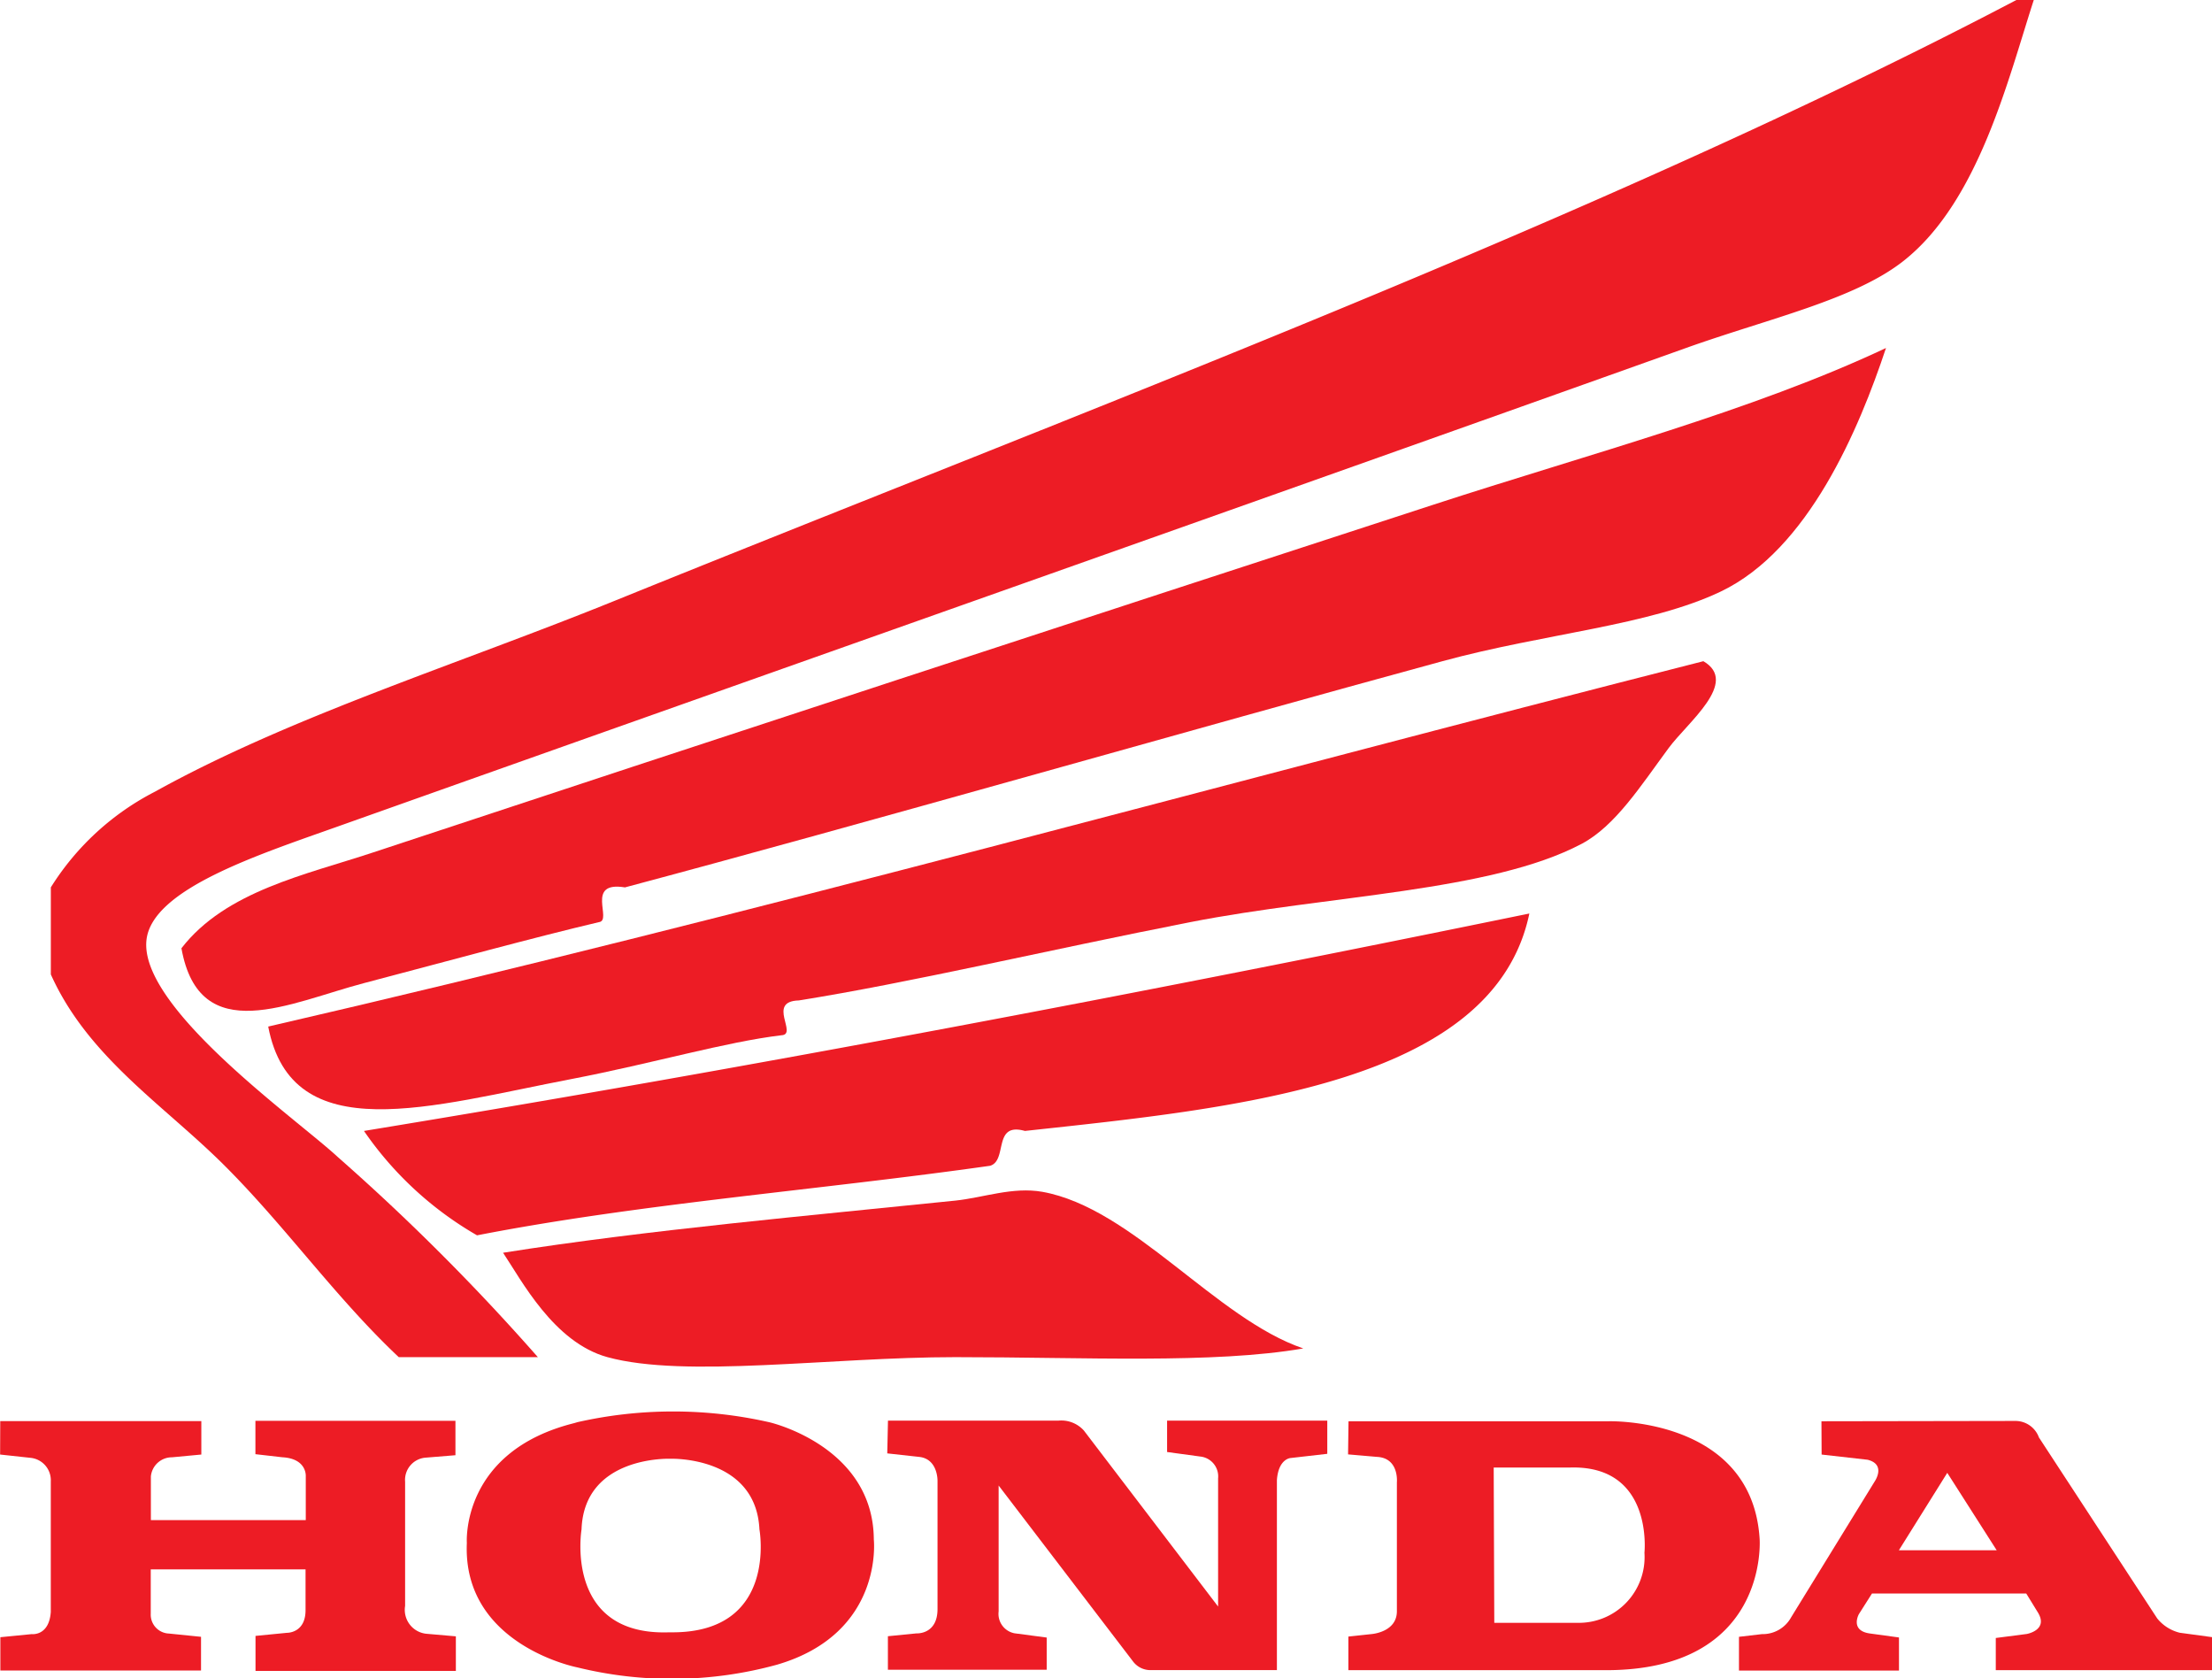
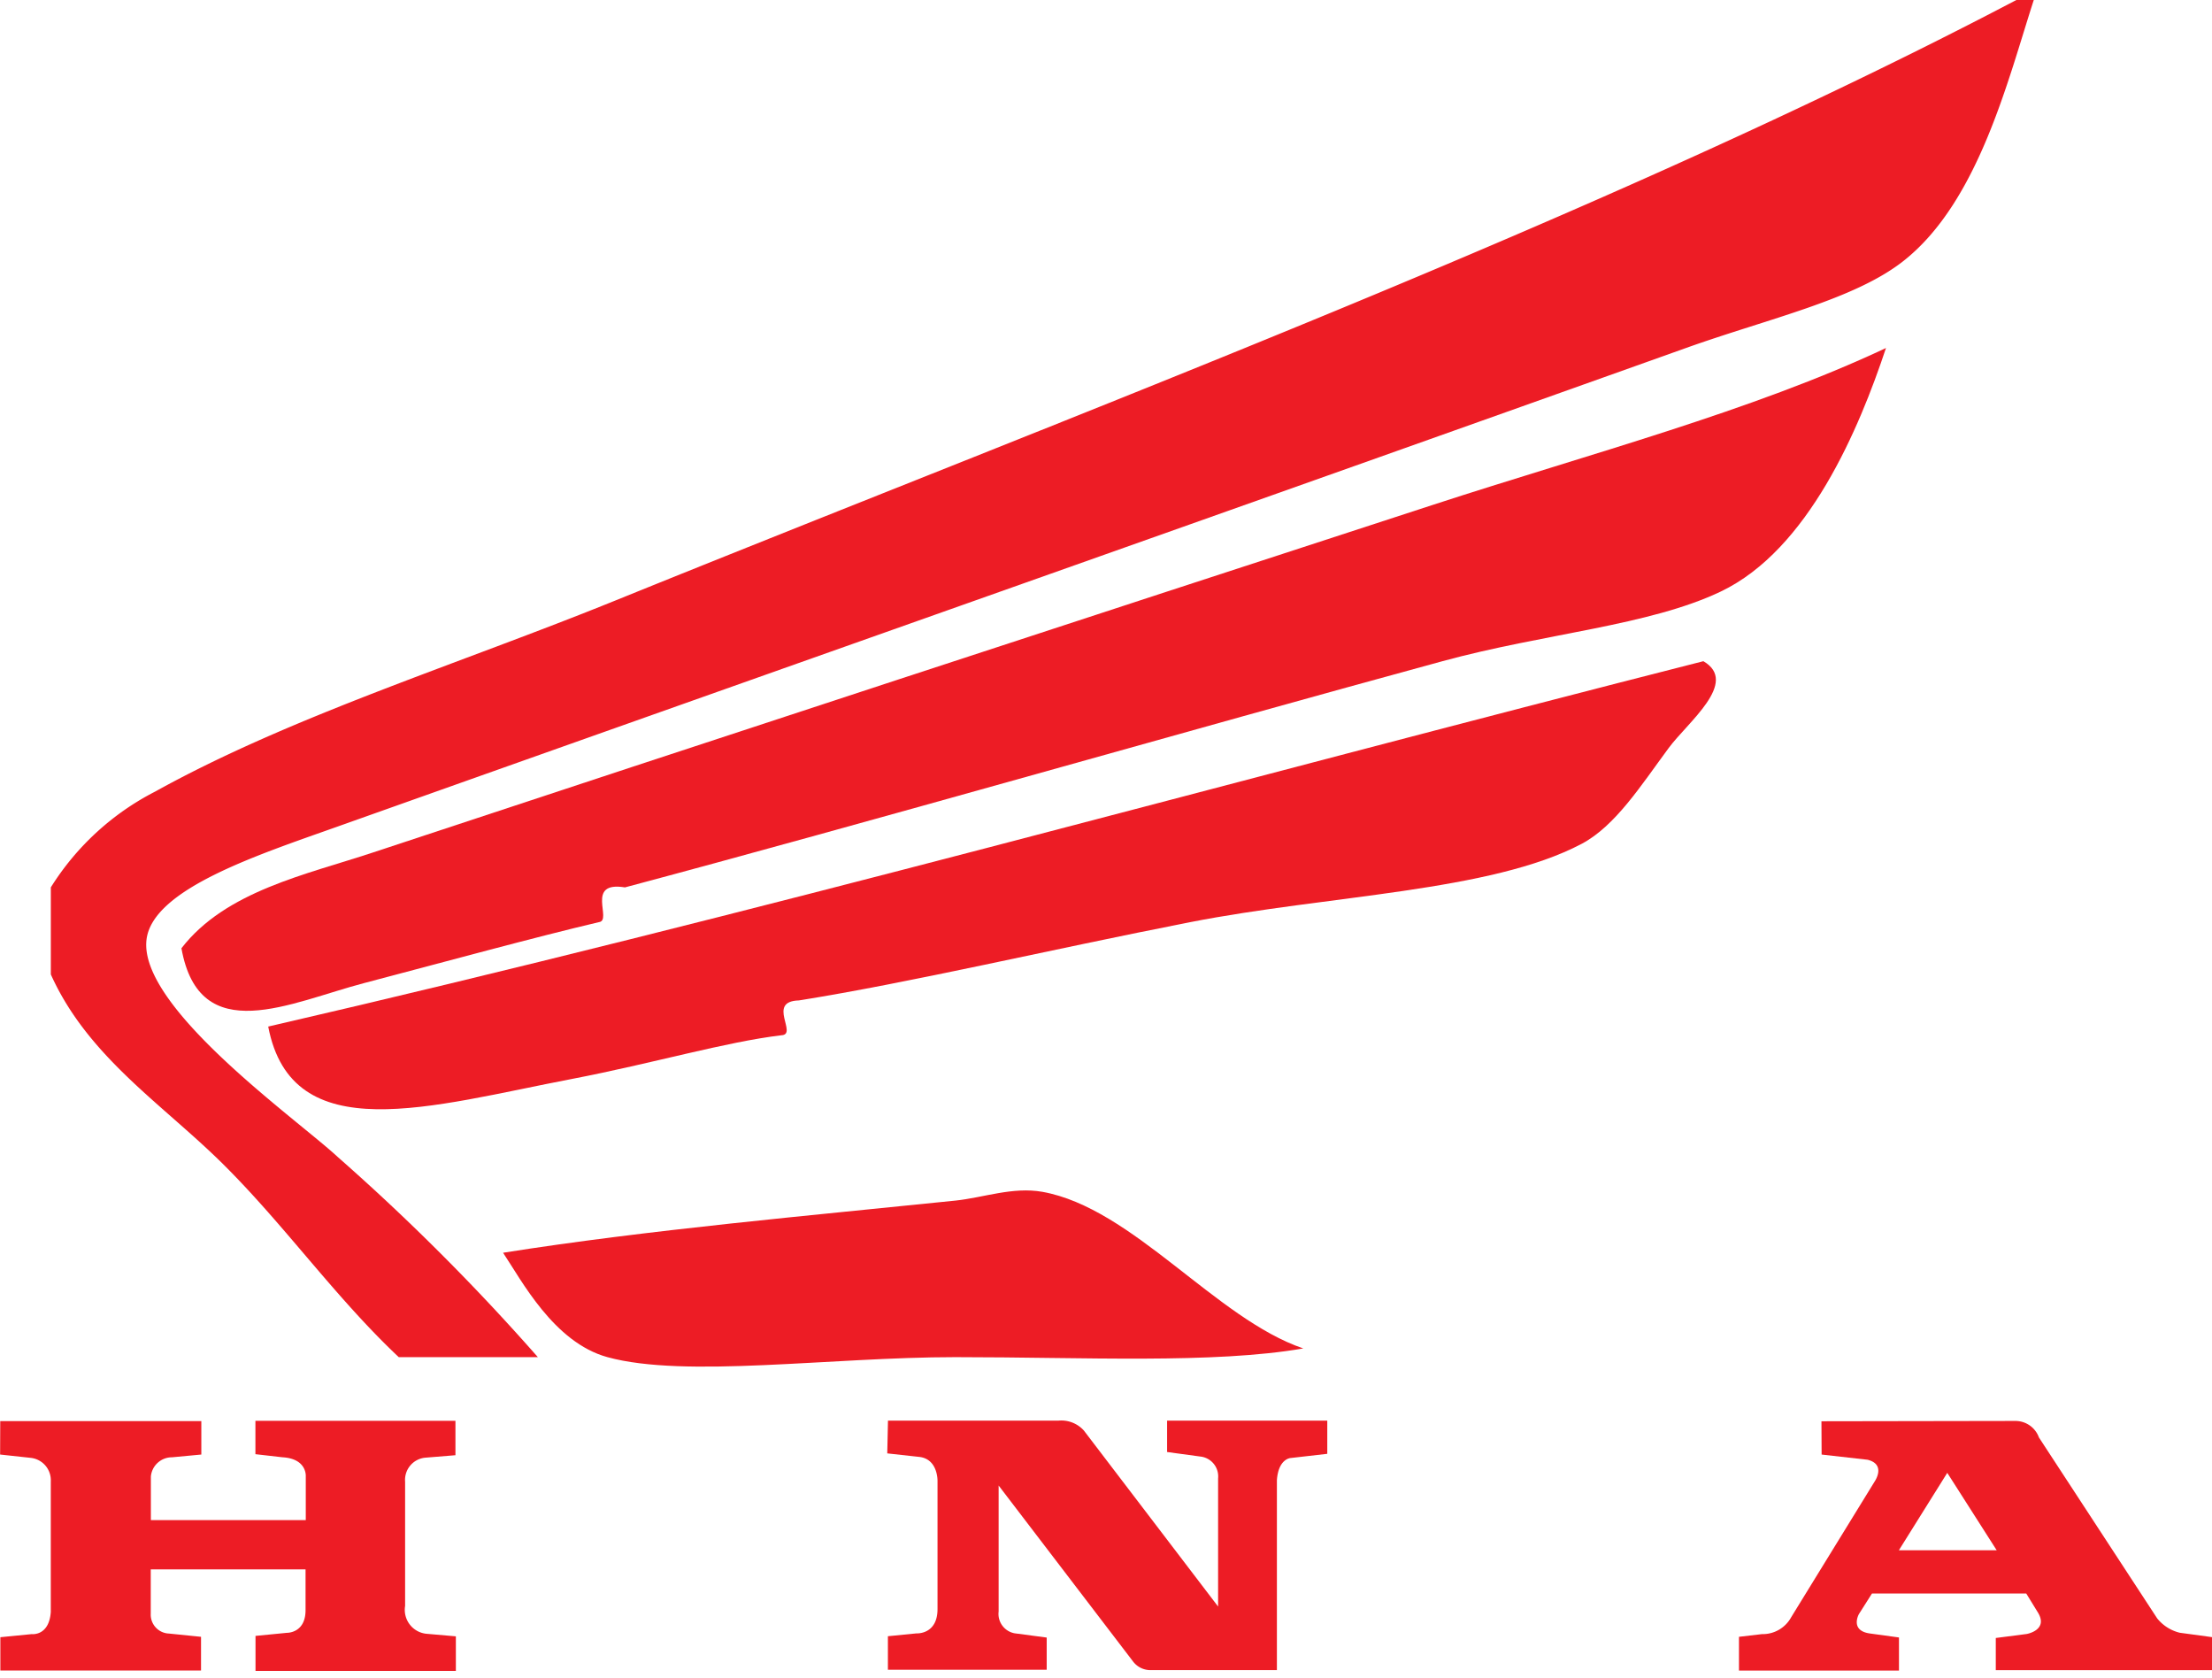
<svg xmlns="http://www.w3.org/2000/svg" width="116.845" height="88.633" viewBox="0 0 116.845 88.633">
  <g id="Group_211" data-name="Group 211" transform="translate(-901.613 -285.838)">
    <g id="Group_209" data-name="Group 209" transform="translate(904.299 285.838)">
      <path id="Path_1647" data-name="Path 1647" d="M1006.063,285.838h.92c-1.371,4.228-2.922,10.665-6.888,13.785-2.6,2.046-7.09,3.025-11.486,4.594-23.238,8.293-46.533,16.5-71.211,25.267-4.216,1.5-9.784,3.3-10.106,5.973-.438,3.588,7.979,9.509,10.106,11.486a116.481,116.481,0,0,1,10.566,10.566h-7.348c-3.33-3.133-5.964-6.884-9.192-10.106-3.2-3.2-7.215-5.715-9.187-10.107V332.7a14.063,14.063,0,0,1,5.509-5.058c7.185-3.983,16.011-6.725,24.351-10.107C956.626,307.594,984.251,297.285,1006.063,285.838Z" transform="translate(-902.238 -285.838)" fill="#ed1c25" fill-rule="evenodd" />
      <path id="Path_1648" data-name="Path 1648" d="M993.887,290.115c-1.418,4.267-4.091,10.648-8.727,12.861-3.794,1.809-9.312,2.209-14.7,3.678-13.037,3.549-30.844,8.659-43.185,11.946-2.127-.348-.64,1.753-1.375,1.835-3.326.782-8.246,2.123-12.406,3.219-3.867,1.01-8.693,3.493-9.647-1.839,2.334-3.021,6.575-3.884,10.1-5.053,17.932-5.934,37.385-12.3,56.051-18.378C978.19,295.714,986.831,293.437,993.887,290.115Z" transform="translate(-896.949 -271.737)" fill="#ed1c25" fill-rule="evenodd" />
      <path id="Path_1649" data-name="Path 1649" d="M980.719,293.964c1.916,1.113-.838,3.231-1.839,4.594-1.465,1.981-2.81,4.108-4.594,5.053-4.8,2.535-13.394,2.707-20.673,4.134-7.5,1.47-14.769,3.193-20.673,4.134-1.719.047-.03,1.8-.919,1.839-2.931.348-6.828,1.491-11.031,2.3-7.477,1.431-14.829,3.773-16.08-2.759C930.667,307.315,955.443,300.392,980.719,293.964Z" transform="translate(-893.428 -259.046)" fill="#ed1c25" fill-rule="evenodd" />
-       <path id="Path_1650" data-name="Path 1650" d="M967.647,297.065c-1.874,9-15.457,10.27-26.646,11.482-1.71-.481-.9,1.551-1.835,1.839-8.985,1.276-18.52,2-27.105,3.674a18.363,18.363,0,0,1-5.973-5.513C927.005,305.118,947.442,301.207,967.647,297.065Z" transform="translate(-889.548 -248.822)" fill="#ed1c25" fill-rule="evenodd" />
      <path id="Path_1651" data-name="Path 1651" d="M950.067,308.813c-4.748.821-11.563.46-18.378.46-6.617,0-14.275,1.126-18.378,0-2.836-.778-4.542-4.065-5.513-5.513,7.649-1.212,16.406-1.981,23.892-2.754,1.5-.159,3.025-.739,4.594-.464C941.052,301.392,945.452,307.244,950.067,308.813Z" transform="translate(-883.91 -237.602)" fill="#ed1c25" fill-rule="evenodd" />
    </g>
    <g id="Group_210" data-name="Group 210" transform="translate(901.613 360.394)">
      <path id="Path_1652" data-name="Path 1652" d="M912.555,303.3h9.011a1.6,1.6,0,0,1,1.337.524l7.09,9.294V306.35a1.054,1.054,0,0,0-.924-1.151l-1.77-.241V303.3h8.461v1.753l-1.943.223s-.64.039-.718,1.169v10.029h-6.613a1.151,1.151,0,0,1-1-.473l-7.086-9.273v6.652a1.041,1.041,0,0,0,.846,1.152l1.693.224v1.7h-8.388v-1.77l1.512-.15s1.109.073,1.109-1.285V306.5s.039-1.152-.941-1.281l-1.714-.189Z" transform="translate(-865.649 -302.833)" fill="#ed1c25" fill-rule="evenodd" />
-       <path id="Path_1653" data-name="Path 1653" d="M925.907,313.95h4.383a3.471,3.471,0,0,0,3.549-3.7s.494-4.649-3.949-4.5h-4.014Zm-7.7-10.644h13.746s7.576-.223,7.971,6.222c0,0,.507,6.953-8.169,6.923H918.2v-1.775l1.2-.129s1.362-.086,1.362-1.207v-6.811s.125-1.276-1.04-1.341l-1.539-.133Z" transform="translate(-846.974 -302.805)" fill="#ed1c25" fill-rule="evenodd" />
      <path id="Path_1654" data-name="Path 1654" d="M901.626,303.316h10.622v1.766l-1.552.146a1.115,1.115,0,0,0-1.113,1.01v2.308h8.182v-2.32s.069-.928-1.238-1l-1.422-.163V303.3h10.566v1.818l-1.581.129a1.179,1.179,0,0,0-1.078,1.272v6.557a1.27,1.27,0,0,0,1.1,1.469l1.581.138v1.826H915.11V314.66l1.659-.163s.984.026.984-1.194v-2.157h-8.177v2.342a1,1,0,0,0,.963,1.048l1.693.172v1.779h-10.6v-1.758l1.658-.163s.915.116,1.006-1.169V306.5a1.188,1.188,0,0,0-1.057-1.242l-1.62-.176Z" transform="translate(-901.613 -302.824)" fill="#ed1c25" fill-rule="evenodd" />
      <path id="Path_1655" data-name="Path 1655" d="M931.445,310.128h5.165L934,306.041Zm-4.091-6.811L937.6,303.3a1.321,1.321,0,0,1,1.242.872l6.248,9.557a2.2,2.2,0,0,0,1.19.756l1.706.232v1.745H936.563v-1.7l1.633-.211s1.151-.2.6-1.122l-.623-1.014h-8.151l-.688,1.083s-.507.894.615,1.031l1.5.206v1.749h-8.452V314.7l1.216-.142a1.716,1.716,0,0,0,1.543-.894l4.409-7.167s.623-.894-.37-1.147l-2.432-.275Z" transform="translate(-831.139 -302.816)" fill="#ed1c25" fill-rule="evenodd" />
-       <path id="Path_1656" data-name="Path 1656" d="M909.859,303.774" transform="translate(-874.425 -301.258)" fill="none" fill-rule="evenodd" />
-       <path id="Path_1657" data-name="Path 1657" d="M918.035,314.836c-5.564.189-4.619-5.436-4.619-5.436.141-3.919,4.709-3.73,4.709-3.73s4.5-.151,4.688,3.73c0,0,1,5.461-4.632,5.436Zm-4.83-11.1a22.949,22.949,0,0,1,10.141.008s5.479,1.255,5.509,6.188c0,0,.546,4.959-5.113,6.613a20.936,20.936,0,0,1-10.554.142s-6.071-1.182-5.831-6.574c0,0-.335-4.826,5.672-6.325Z" transform="translate(-882.697 -303.189)" fill="#ed1c25" fill-rule="evenodd" />
    </g>
  </g>
</svg>